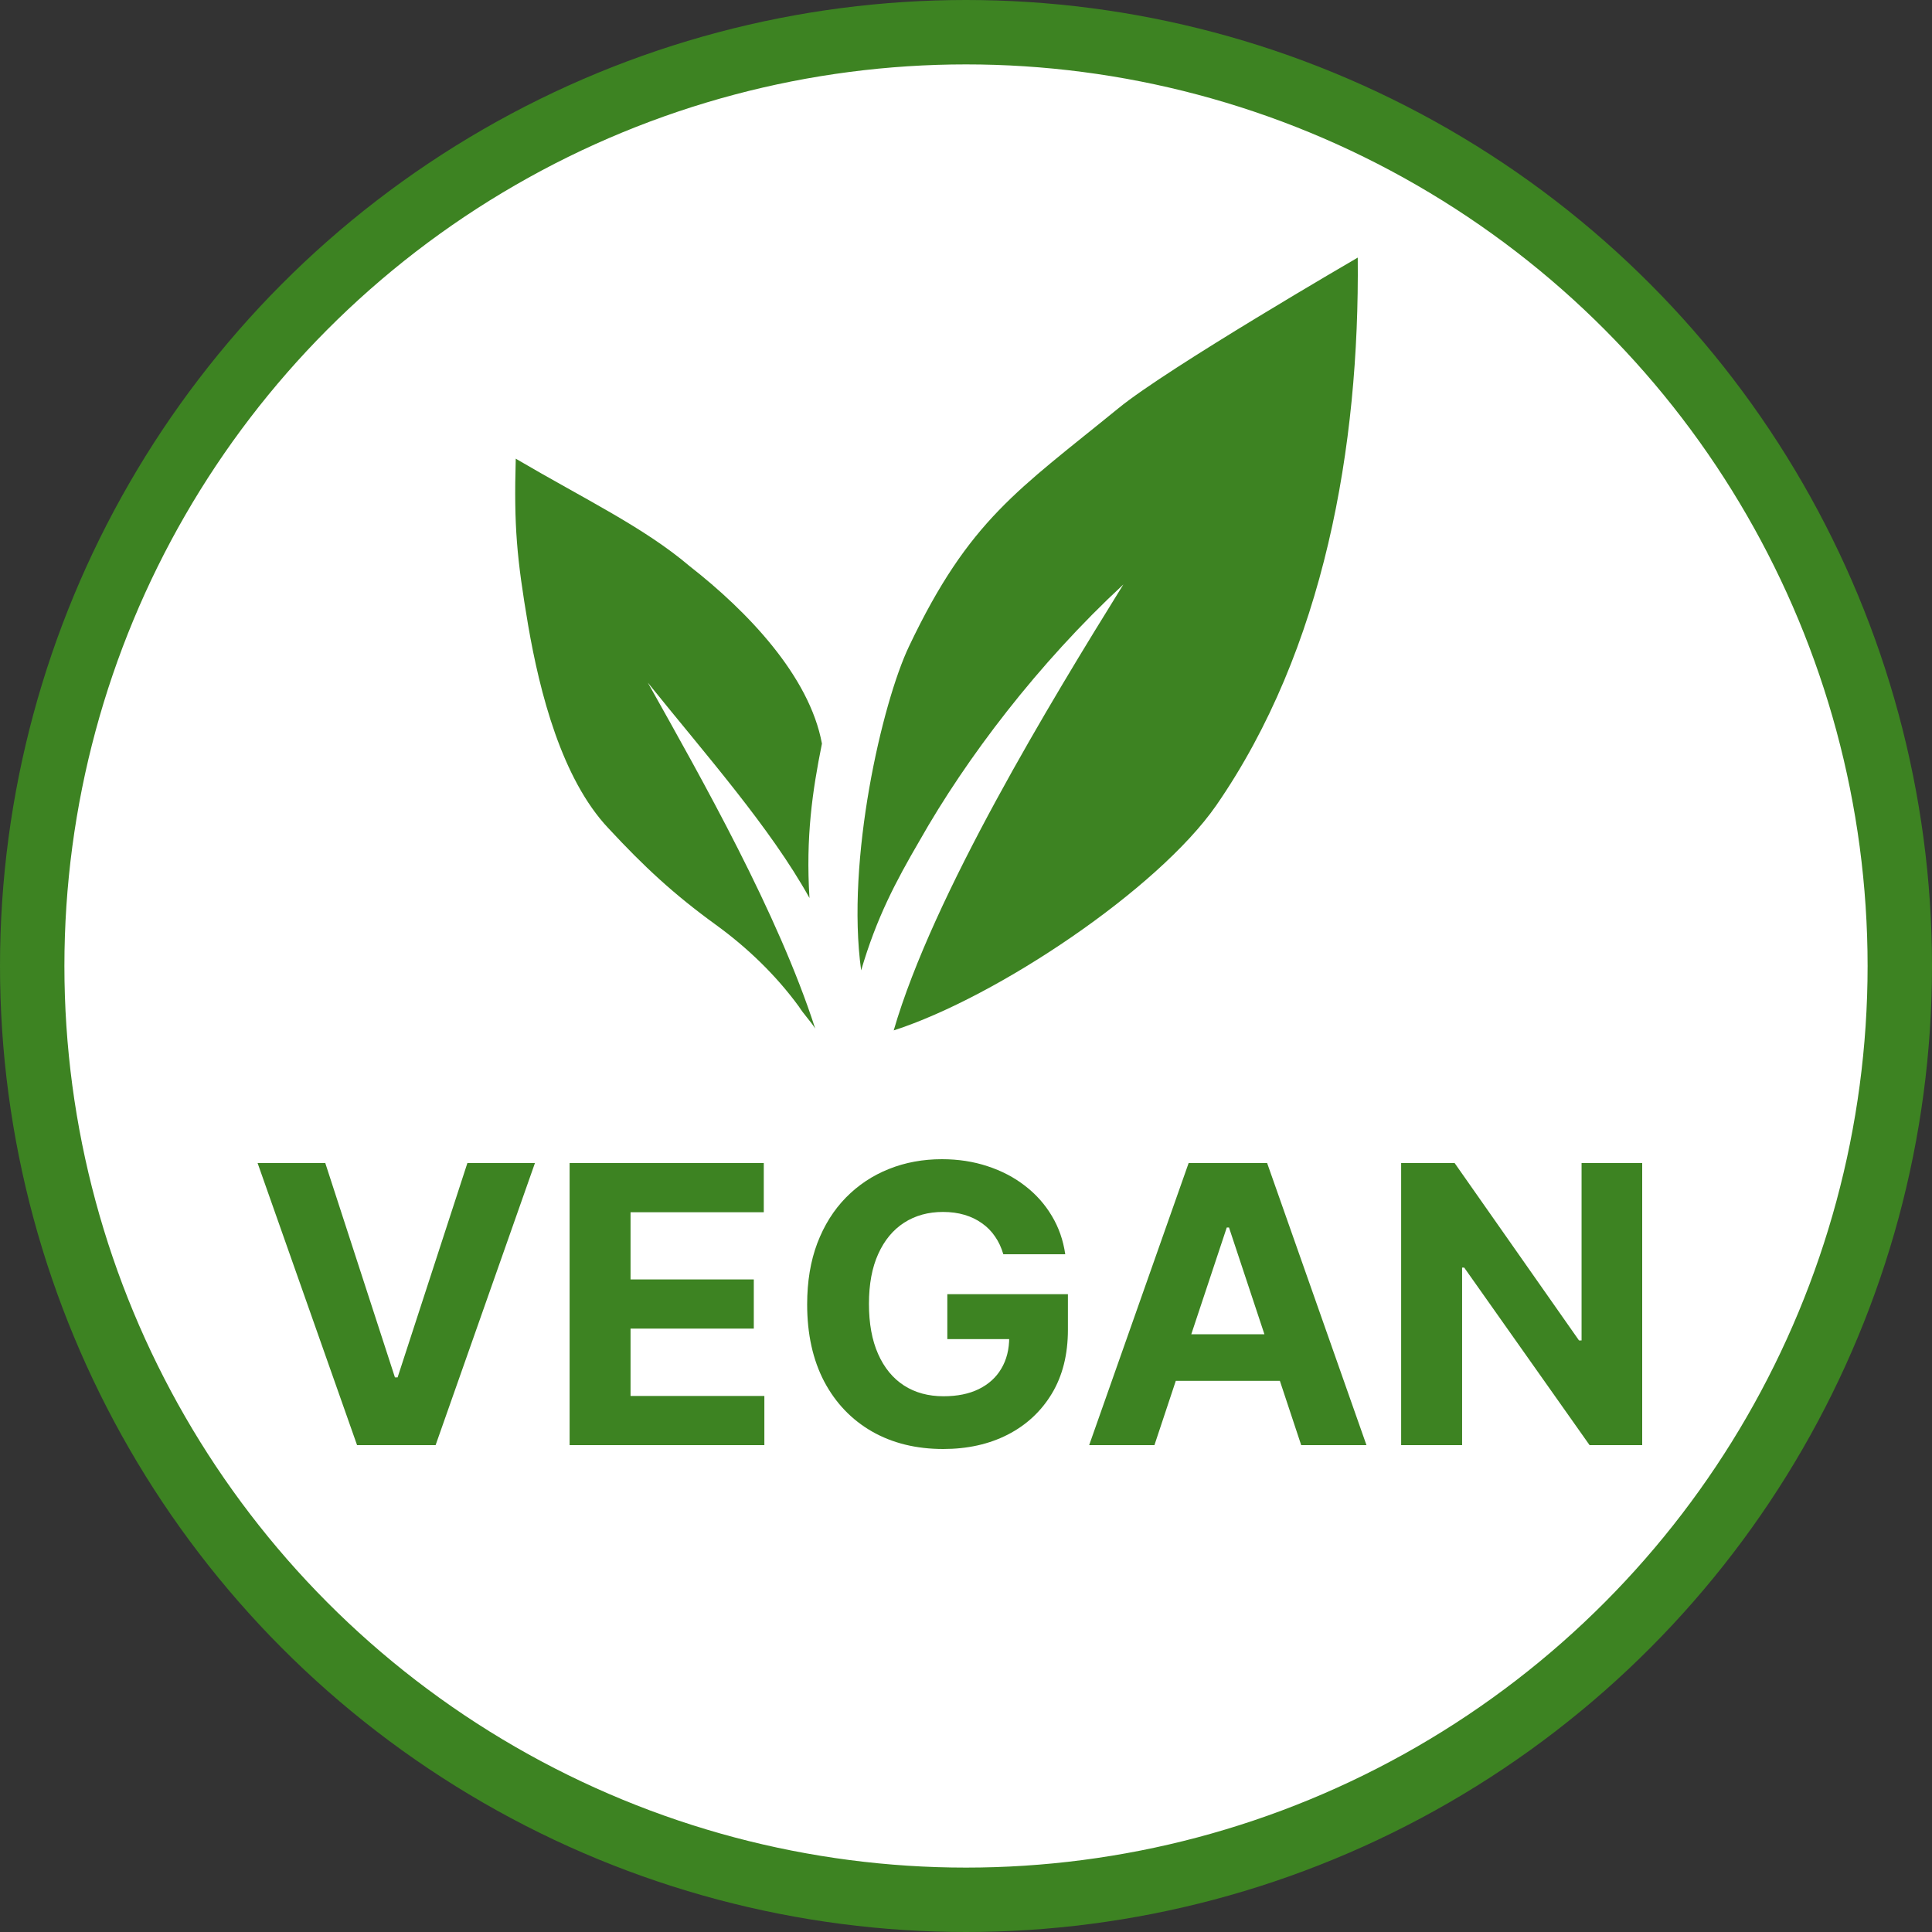
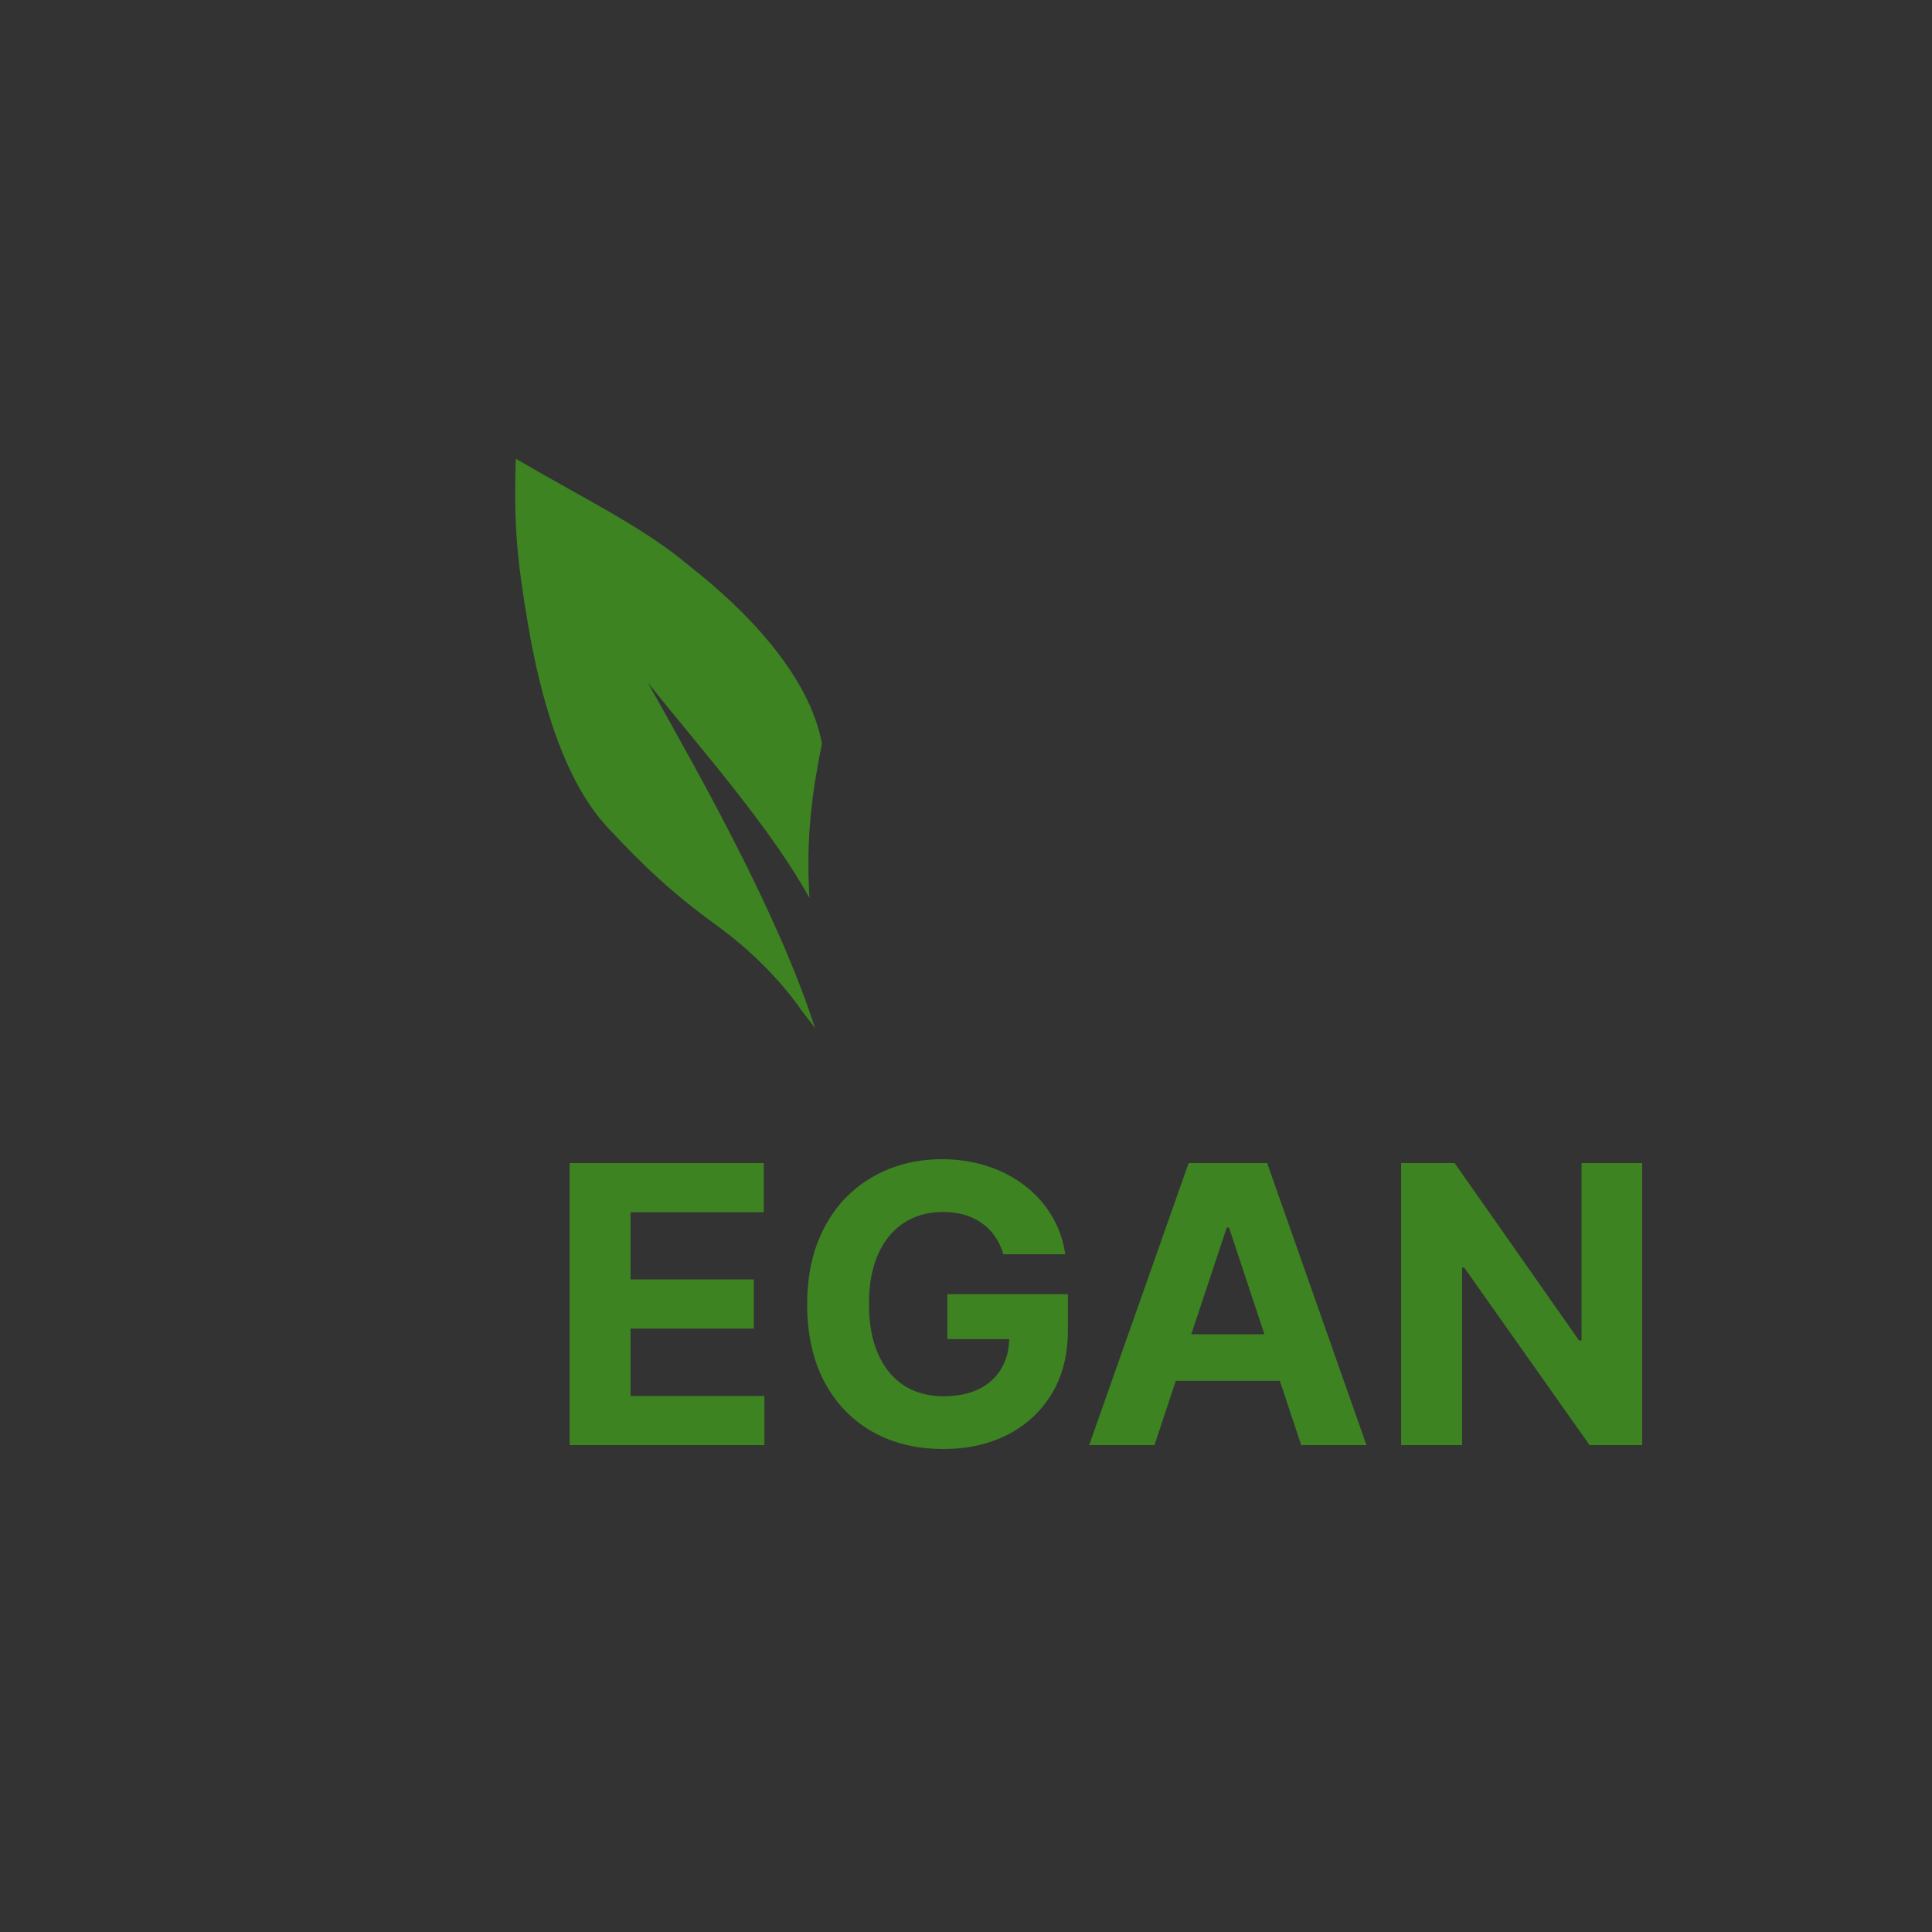
<svg xmlns="http://www.w3.org/2000/svg" width="60" height="60" viewBox="0 0 60 60" fill="none">
  <rect x="0" y="0" width="60" height="60" fill="#333333" stroke="none" />
-   <circle cx="30" cy="30" r="29" fill="white" stroke="#3D8322" stroke-width="2" />
-   <path d="M10.102 36.12L12.265 42.776H12.348L14.515 36.12H16.613L13.528 44.88H11.089L8 36.12H10.102Z" fill="#3D8322" />
  <path d="M17.69 44.88V36.12H23.72V37.647H19.582V39.734H23.41V41.261H19.582V43.353H23.738V44.88H17.69Z" fill="#3D8322" />
  <path d="M31.159 38.952C31.098 38.743 31.012 38.559 30.901 38.4C30.79 38.237 30.655 38.1 30.495 37.989C30.337 37.875 30.157 37.788 29.953 37.728C29.752 37.668 29.529 37.638 29.284 37.638C28.827 37.638 28.425 37.749 28.078 37.972C27.734 38.194 27.466 38.518 27.274 38.943C27.082 39.365 26.986 39.881 26.986 40.491C26.986 41.102 27.08 41.621 27.27 42.048C27.459 42.476 27.727 42.803 28.074 43.028C28.421 43.251 28.83 43.362 29.302 43.362C29.73 43.362 30.096 43.288 30.398 43.139C30.704 42.988 30.938 42.776 31.098 42.502C31.261 42.228 31.342 41.904 31.342 41.531L31.727 41.587H29.42V40.192H33.165V41.296C33.165 42.066 32.999 42.727 32.666 43.28C32.334 43.831 31.877 44.256 31.294 44.555C30.712 44.852 30.045 45 29.293 45C28.454 45 27.717 44.819 27.082 44.457C26.447 44.092 25.951 43.574 25.596 42.904C25.244 42.231 25.067 41.432 25.067 40.509C25.067 39.798 25.172 39.165 25.382 38.609C25.595 38.05 25.892 37.577 26.273 37.189C26.655 36.801 27.099 36.506 27.606 36.304C28.113 36.101 28.662 36 29.254 36C29.761 36 30.233 36.073 30.669 36.218C31.107 36.361 31.494 36.563 31.832 36.826C32.173 37.088 32.451 37.4 32.666 37.762C32.882 38.122 33.02 38.518 33.082 38.952H31.159Z" fill="#3D8322" />
  <path d="M35.852 44.88H33.825L36.914 36.12H39.352L42.437 44.88H40.41L38.168 38.122H38.098L35.852 44.88ZM35.725 41.437H40.515V42.883H35.725V41.437Z" fill="#3D8322" />
  <path d="M51 36.12V44.88H49.366L45.472 39.366H45.407V44.88H43.514V36.12H45.175L49.038 41.629H49.117V36.12H51Z" fill="#3D8322" />
-   <path d="M34.737 12.676C31.617 15.221 30.101 16.138 28.23 20.074C27.398 21.82 26.268 26.702 26.744 30.136C27.22 28.508 27.815 27.383 28.557 26.11C30.013 23.536 32.241 20.605 34.887 18.151C32.628 21.791 28.974 27.798 27.755 32C30.965 30.964 35.957 27.62 37.769 25.016C41.126 20.163 42.225 13.86 42.166 8C42.166 8 36.253 11.433 34.737 12.676Z" fill="#3D8322" />
  <path d="M20.118 21.199C21.901 23.419 23.922 25.697 25.139 27.888C25.021 25.994 25.228 24.574 25.526 23.094C25.139 20.993 23.207 18.981 21.425 17.589C19.998 16.376 18.186 15.518 16.017 14.245C15.958 16.346 16.047 17.322 16.403 19.424C16.76 21.495 17.443 24.189 18.899 25.727C19.998 26.911 20.92 27.769 22.227 28.717C23.207 29.427 24.099 30.285 24.812 31.262C24.96 31.499 25.168 31.706 25.317 31.943C24.159 28.361 21.811 24.218 20.118 21.199Z" fill="#3D8322" />
</svg>